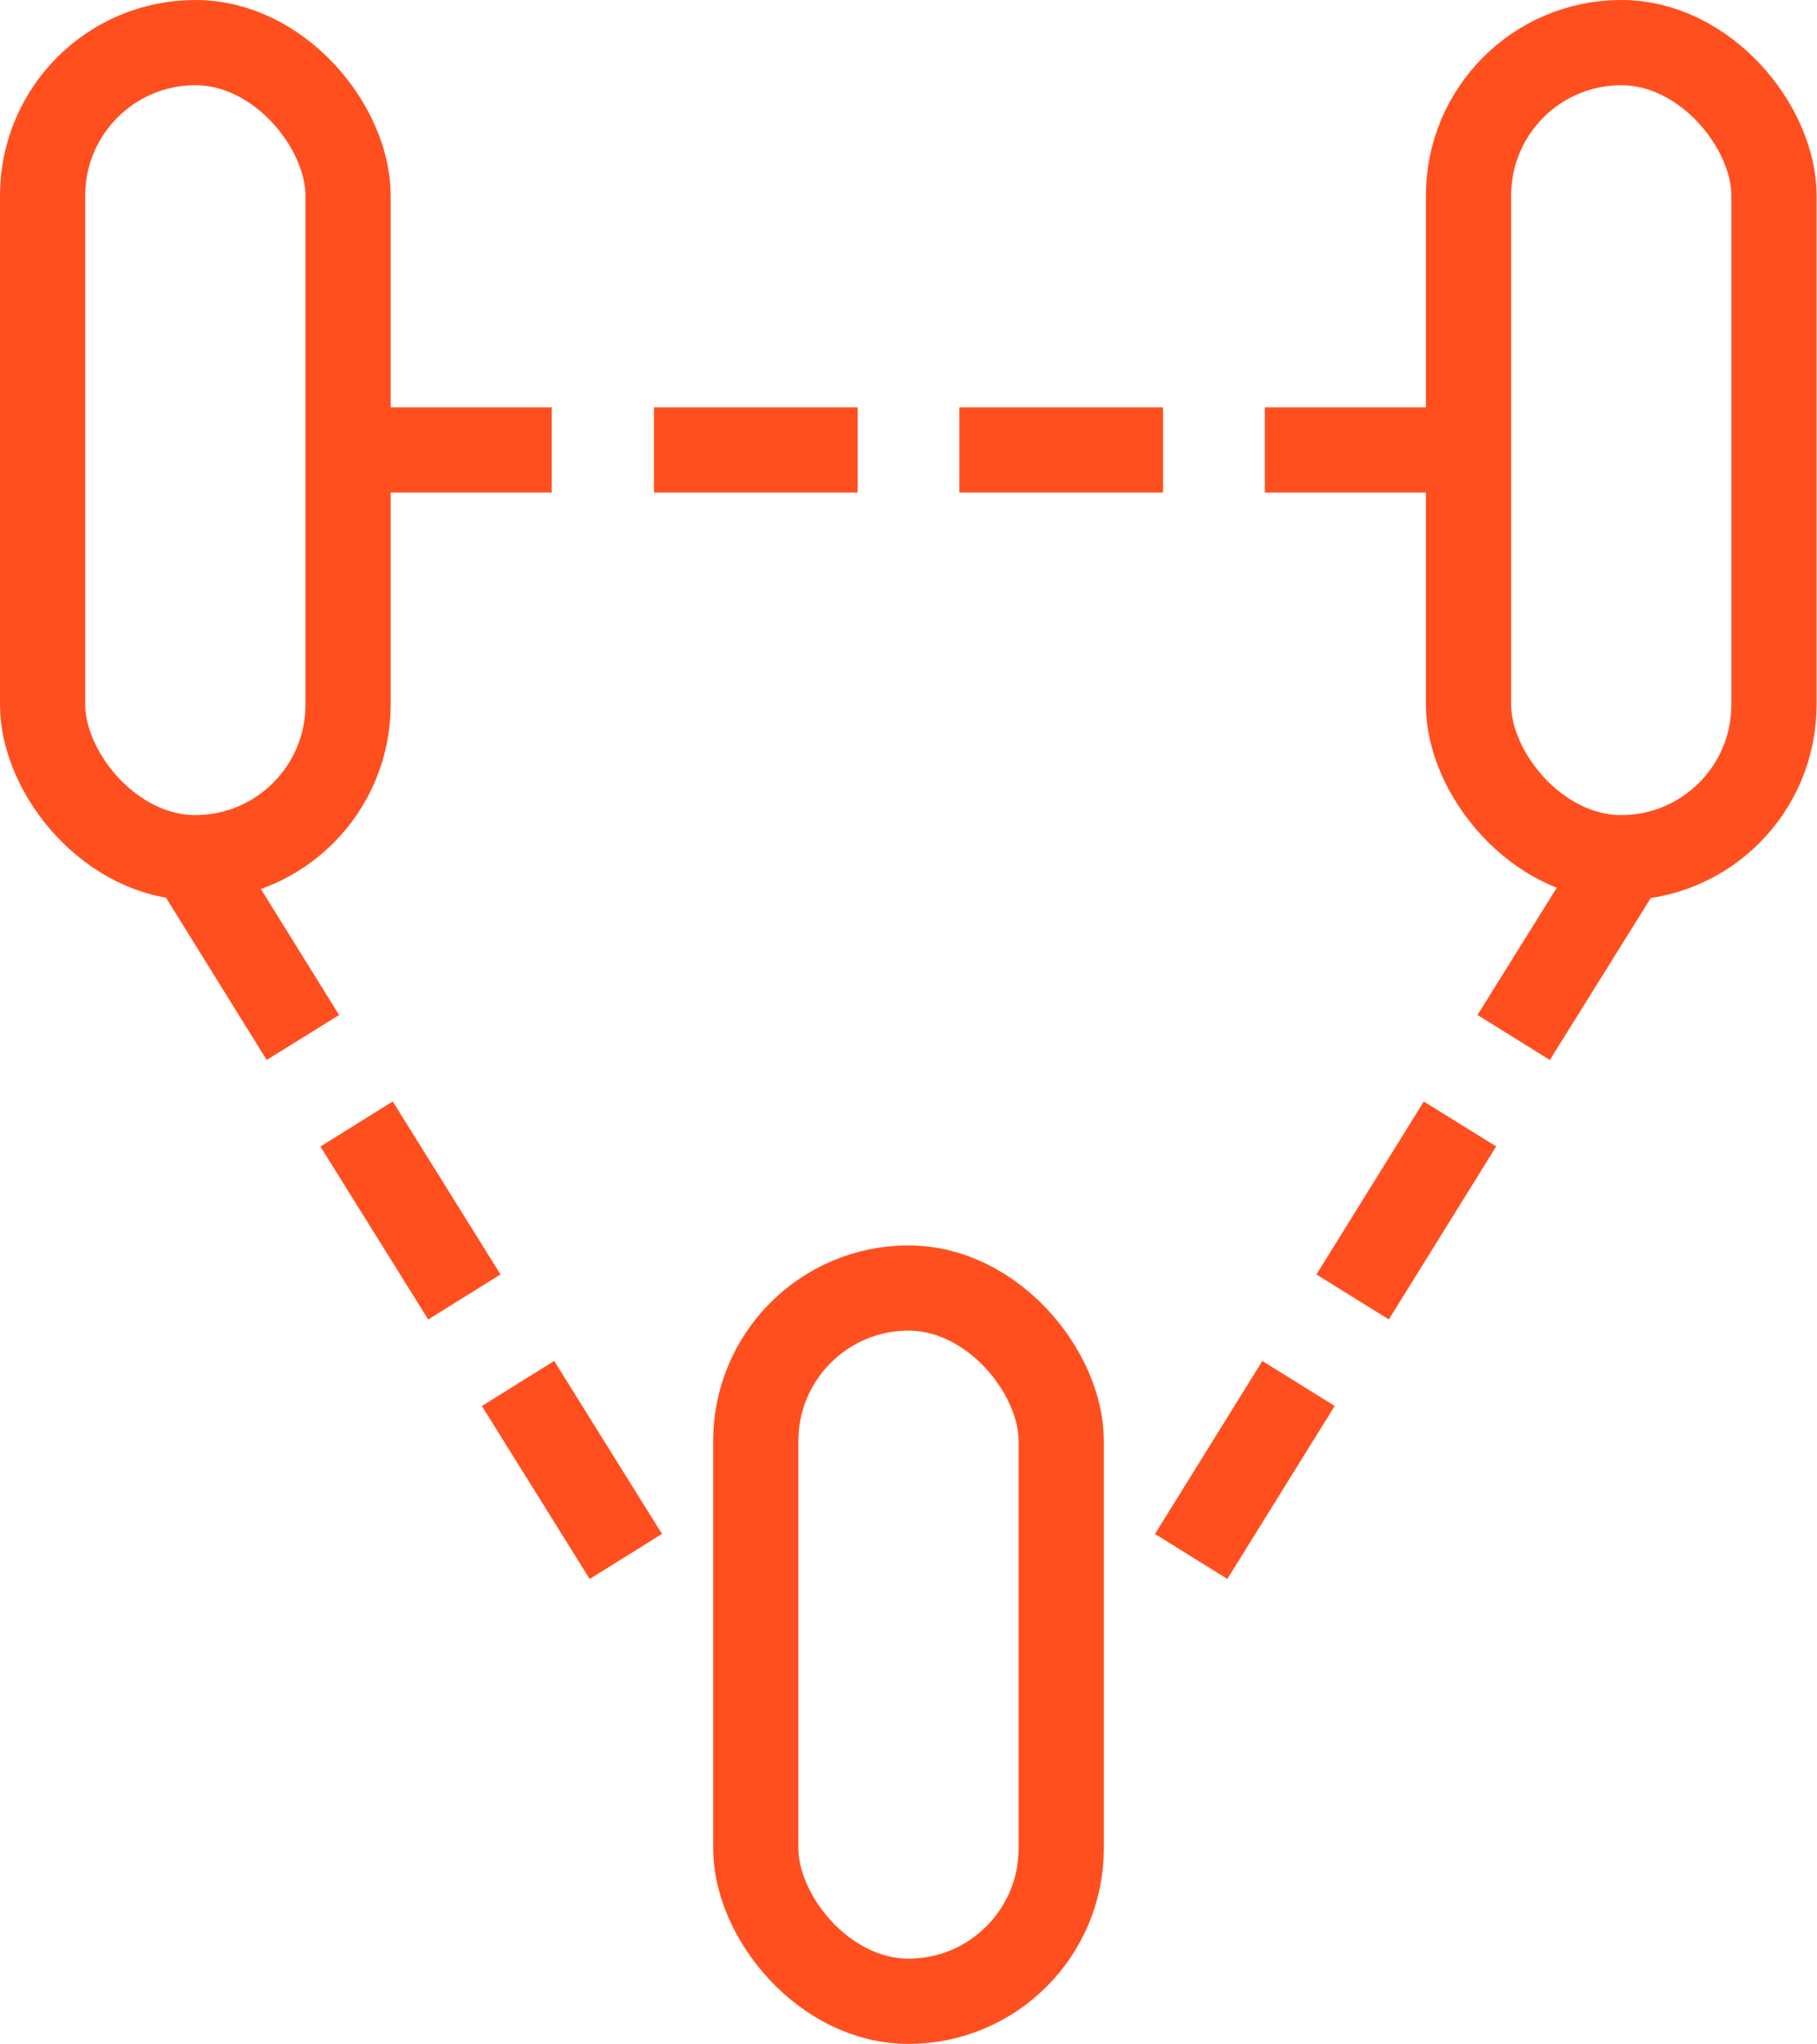
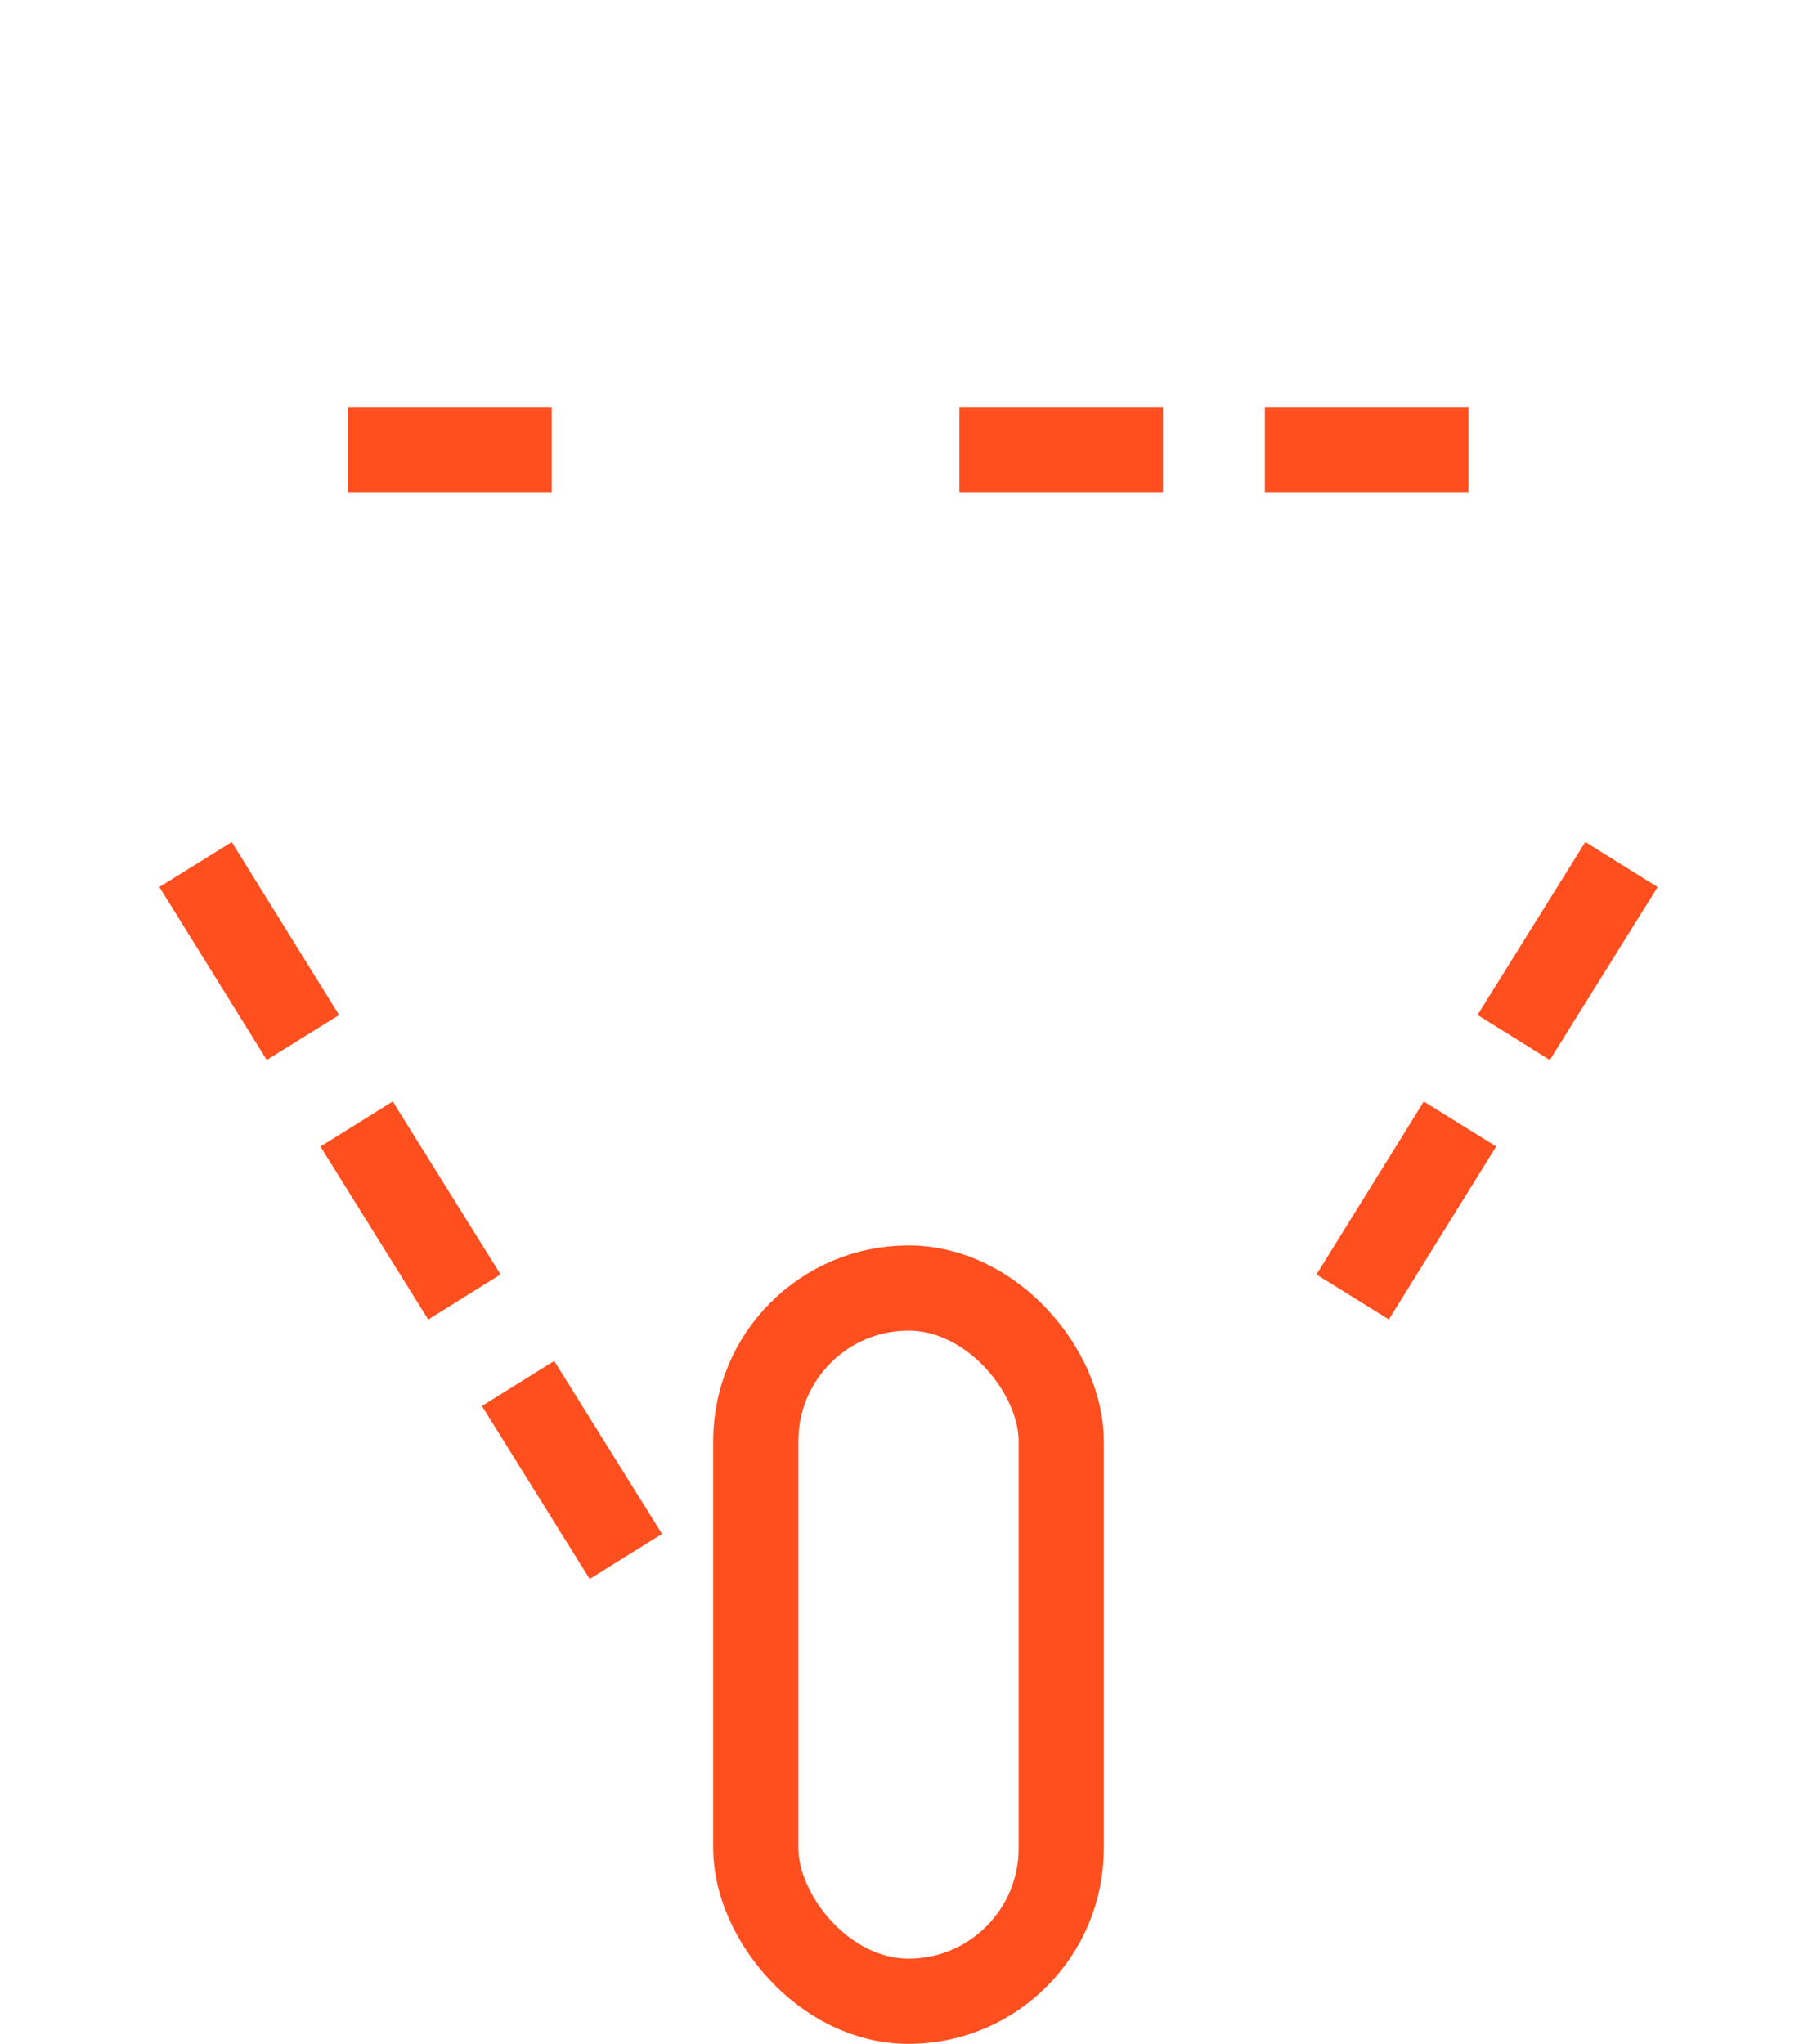
<svg xmlns="http://www.w3.org/2000/svg" viewBox="0 0 42.65 47.97">
  <defs>
    <style>.cls-1{fill:none;stroke:#ff4f1f;stroke-miterlimit:10;stroke-width:2px;}</style>
  </defs>
  <title>network 1</title>
  <g id="Layer_2" data-name="Layer 2">
    <g id="Layer_139" data-name="Layer 139">
-       <rect class="cls-1" x="1" y="1" width="7.17" height="19.13" rx="3.59" ry="3.59" />
-       <rect class="cls-1" x="34.47" y="1" width="7.17" height="19.13" rx="3.59" ry="3.59" />
      <rect class="cls-1" x="17.74" y="30.23" width="7.17" height="16.74" rx="3.59" ry="3.59" />
      <line class="cls-1" x1="8.17" y1="10.56" x2="12.95" y2="10.56" />
-       <line class="cls-1" x1="15.35" y1="10.56" x2="20.13" y2="10.56" />
      <line class="cls-1" x1="22.52" y1="10.56" x2="27.3" y2="10.56" />
      <line class="cls-1" x1="29.69" y1="10.56" x2="34.47" y2="10.56" />
      <line class="cls-1" x1="4.59" y1="20.29" x2="7.11" y2="24.35" />
      <line class="cls-1" x1="8.37" y1="26.38" x2="10.9" y2="30.44" />
      <line class="cls-1" x1="12.16" y1="32.47" x2="14.69" y2="36.53" />
-       <line class="cls-1" x1="27.96" y1="36.53" x2="30.48" y2="32.47" />
      <line class="cls-1" x1="31.75" y1="30.44" x2="34.27" y2="26.38" />
      <line class="cls-1" x1="35.53" y1="24.35" x2="38.06" y2="20.29" />
    </g>
  </g>
</svg>